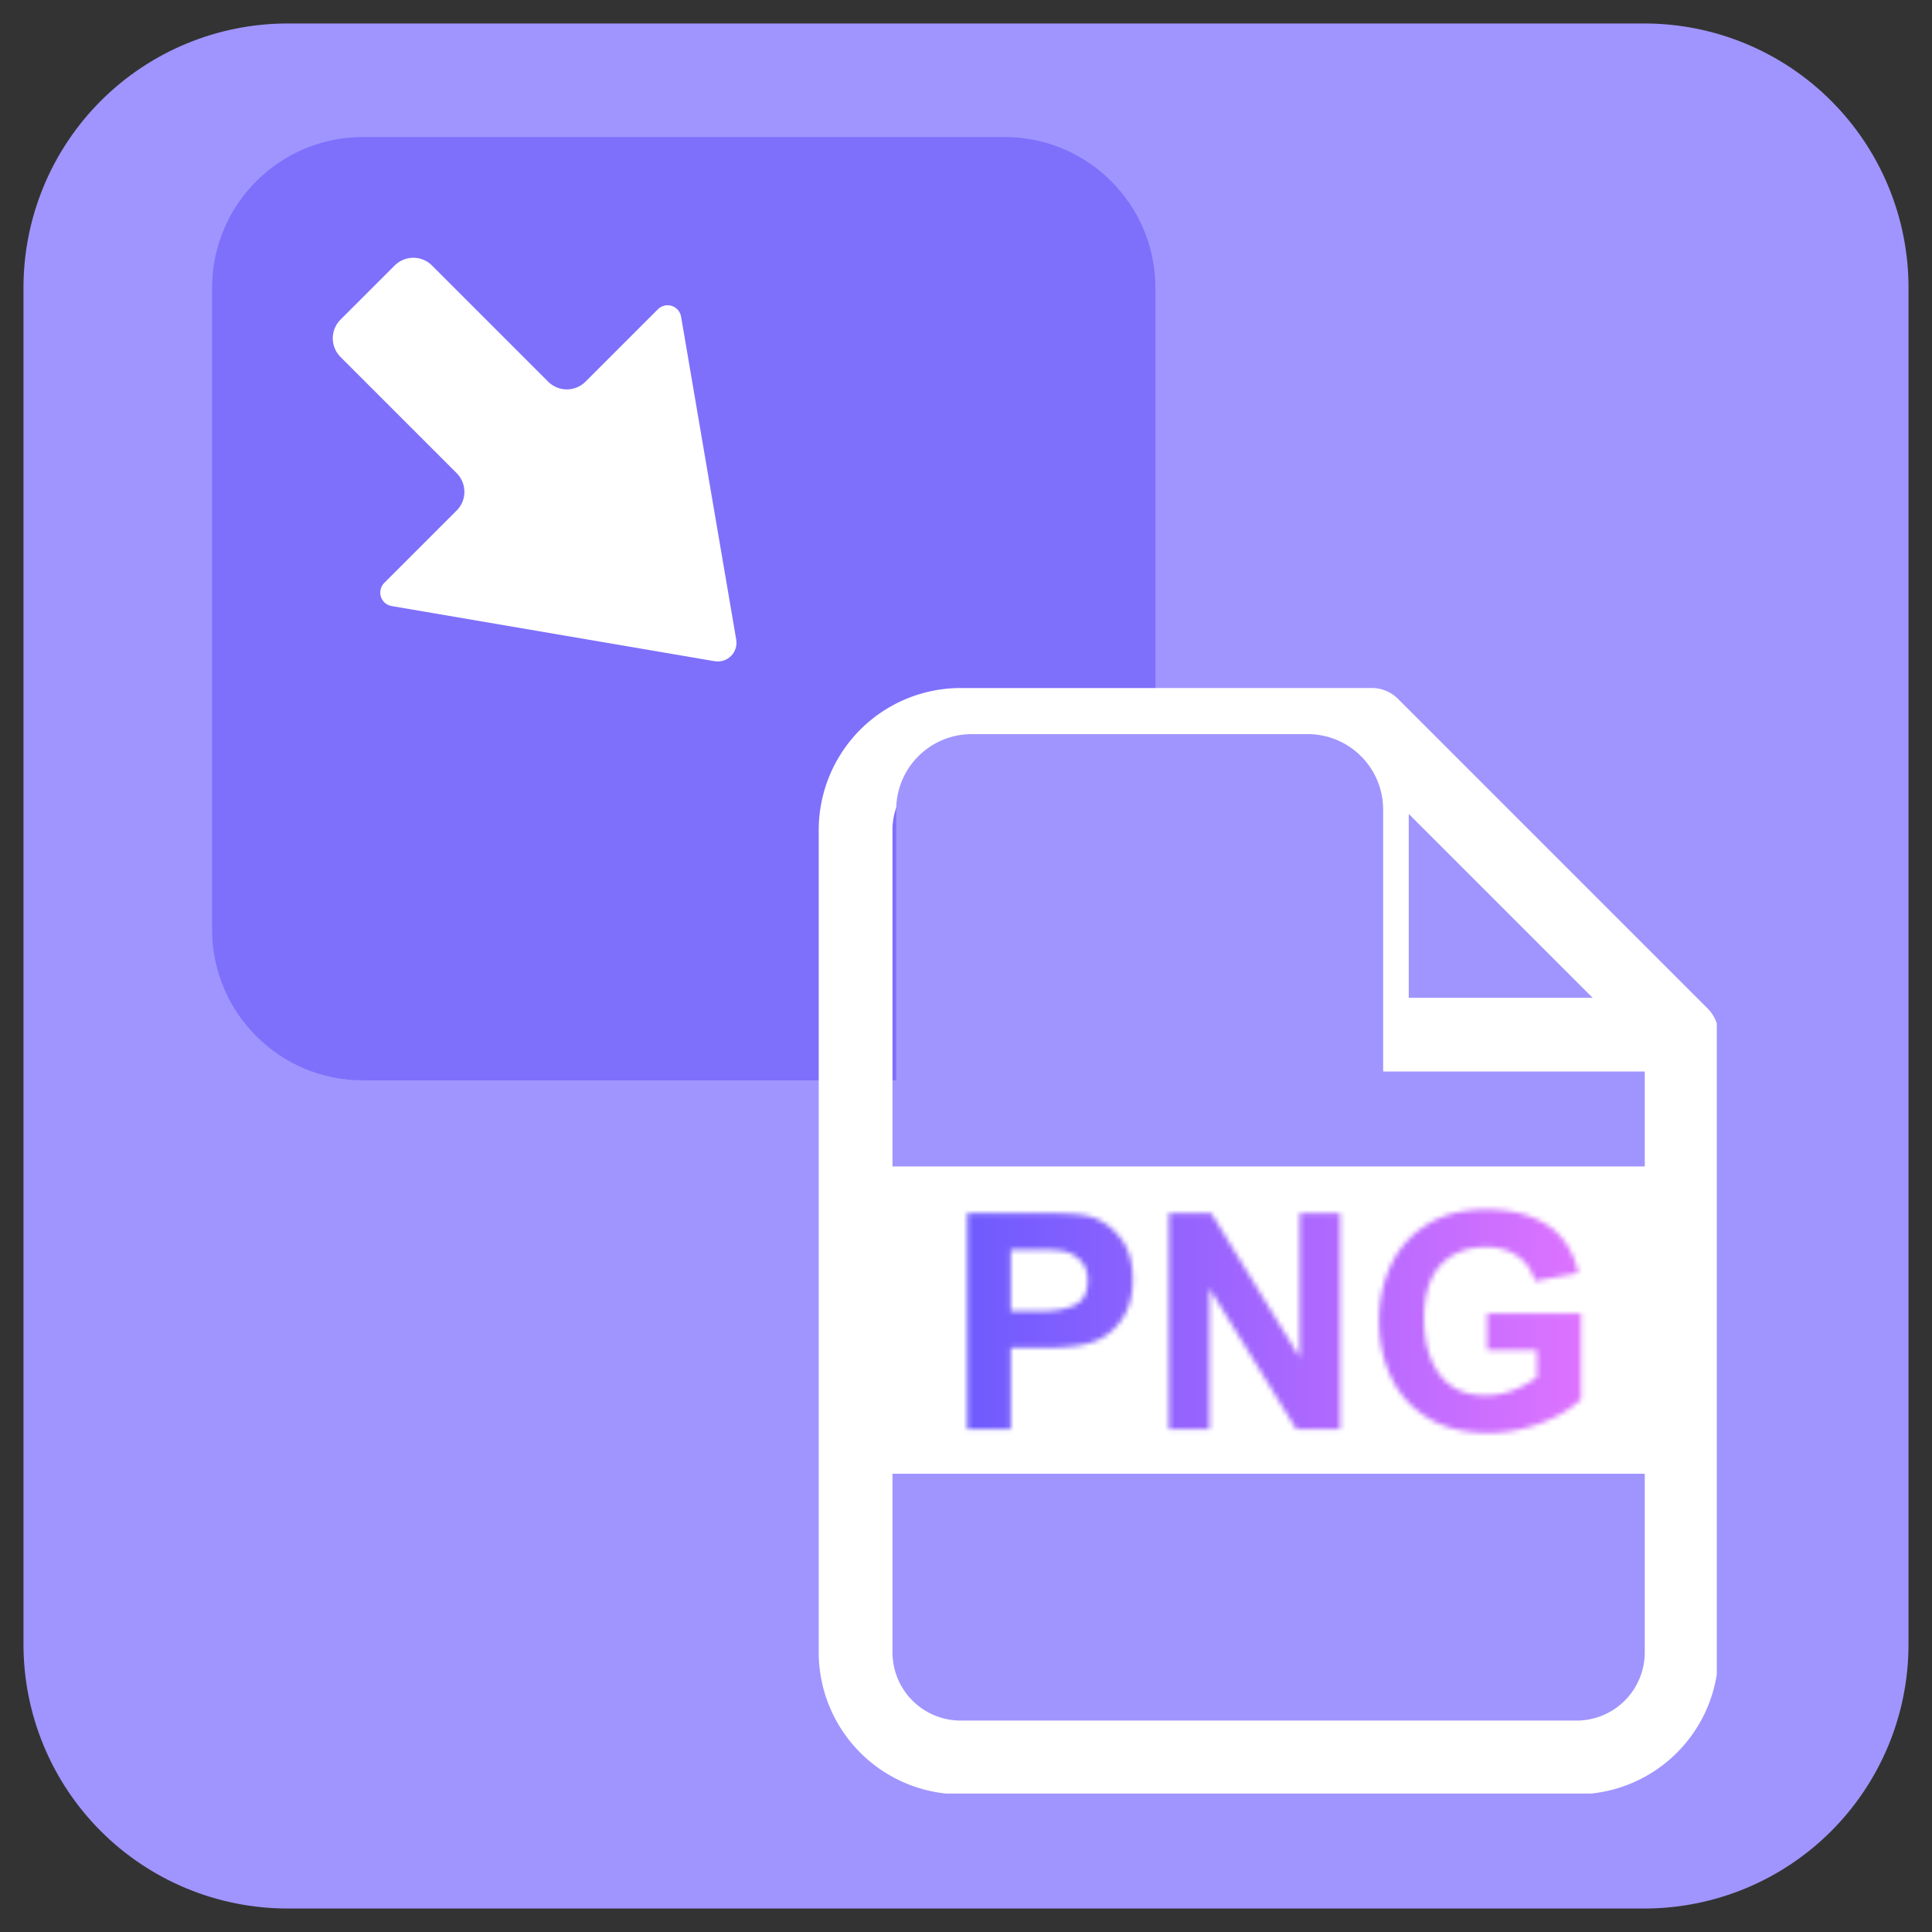
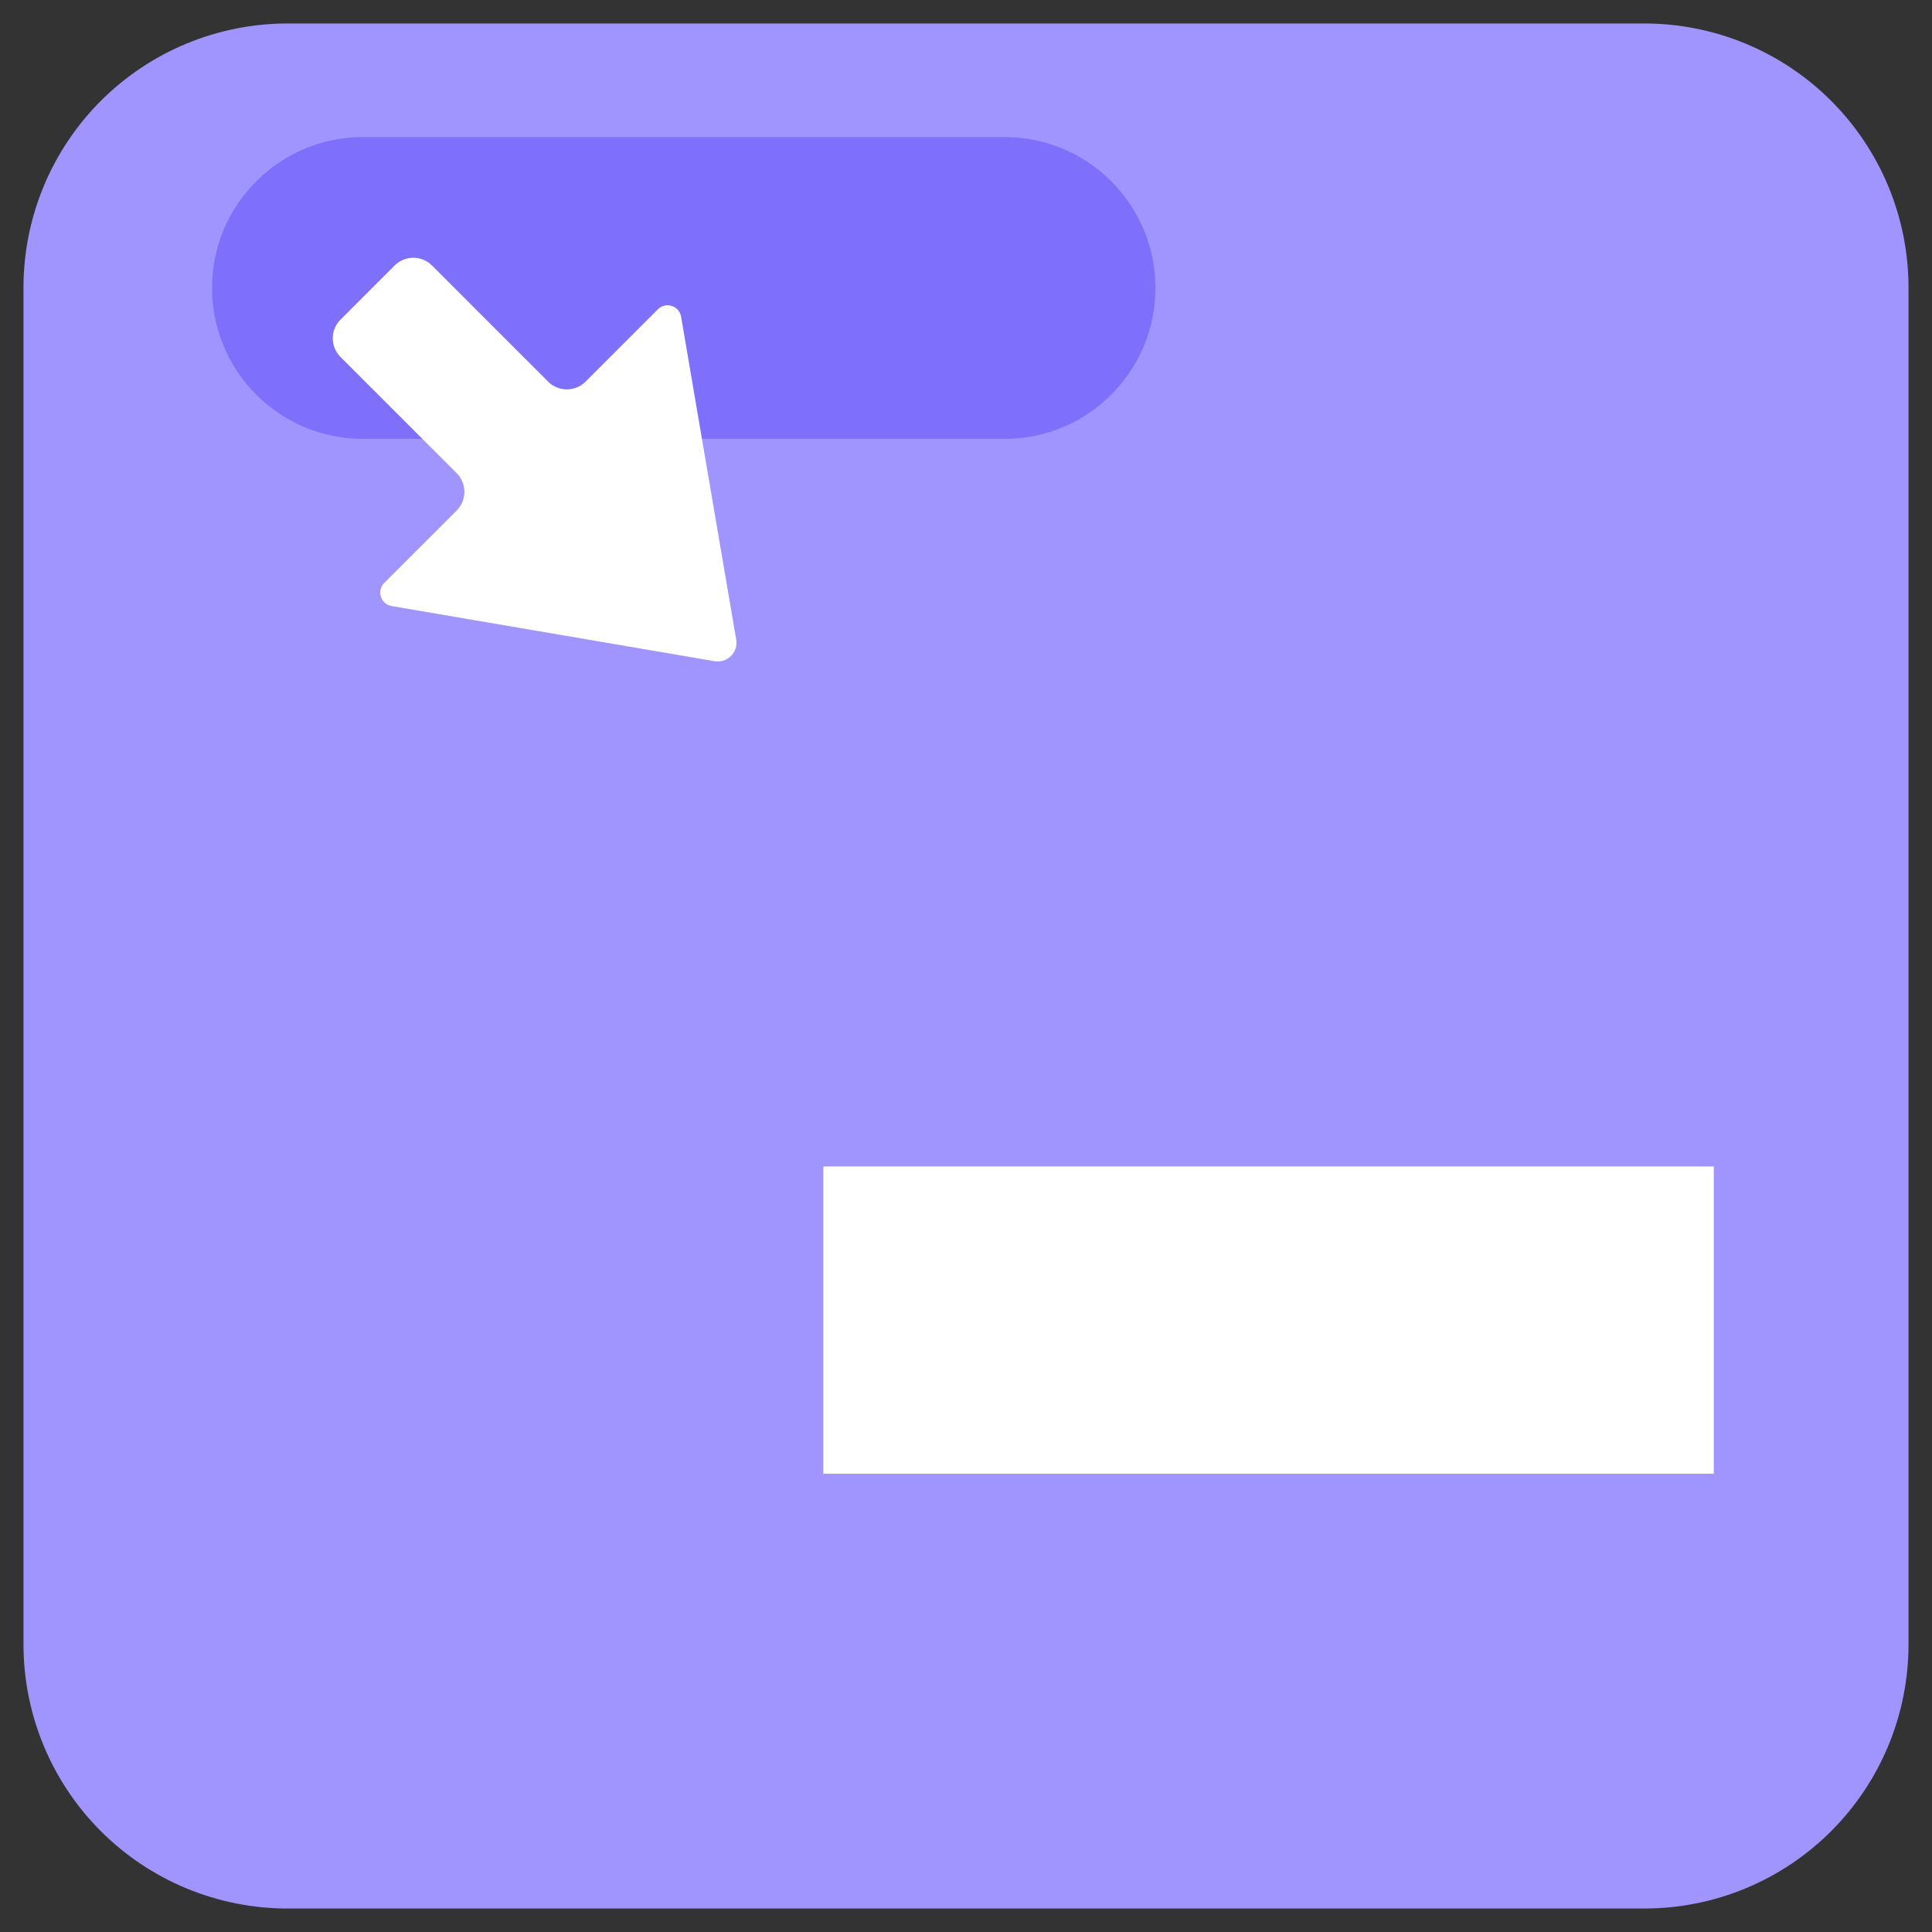
<svg xmlns="http://www.w3.org/2000/svg" width="512" height="512" version="1.0" viewBox="0 0 384 384">
  <rect x="0" y="0" width="384" height="384" fill="#333333" stroke="none" />
  <defs>
    <clipPath id="e">
      <path d="M4.668 4.668h374.664v374.664H4.668Zm0 0" />
    </clipPath>
    <clipPath id="f">
      <path d="M57.168 4.668h269.664a52.5 52.5 0 0 1 37.125 15.375 52.5 52.5 0 0 1 15.375 37.125v269.664a52.5 52.5 0 0 1-15.375 37.125 52.5 52.5 0 0 1-37.125 15.375H57.168a52.5 52.5 0 0 1-37.125-15.375 52.5 52.5 0 0 1-15.375-37.125V57.168a52.5 52.5 0 0 1 15.375-37.125A52.5 52.5 0 0 1 57.168 4.668m0 0" />
    </clipPath>
    <clipPath id="h">
      <path d="M.668.668h374.664v374.664H.668Zm0 0" />
    </clipPath>
    <clipPath id="i">
      <path d="M53.168.668h269.664a52.5 52.5 0 0 1 37.125 15.375 52.5 52.5 0 0 1 15.375 37.125v269.664a52.5 52.5 0 0 1-15.375 37.125 52.5 52.5 0 0 1-37.125 15.375H53.168a52.5 52.5 0 0 1-37.125-15.375A52.5 52.5 0 0 1 .668 322.832V53.168a52.5 52.5 0 0 1 15.375-37.125A52.5 52.5 0 0 1 53.168.668m0 0" />
    </clipPath>
    <clipPath id="g">
      <path d="M0 0h376v376H0z" />
    </clipPath>
    <clipPath id="j">
      <path d="M42.148 27.234h187.5v187.5h-187.5Zm0 0" />
    </clipPath>
    <clipPath id="k">
-       <path d="M72.148 27.234h127.5c16.57 0 30 13.43 30 30v127.5c0 16.57-13.43 30-30 30h-127.5c-16.566 0-30-13.43-30-30v-127.5c0-16.57 13.434-30 30-30m0 0" />
+       <path d="M72.148 27.234h127.5c16.57 0 30 13.43 30 30c0 16.57-13.43 30-30 30h-127.5c-16.566 0-30-13.43-30-30v-127.5c0-16.57 13.434-30 30-30m0 0" />
    </clipPath>
    <clipPath id="m">
      <path d="M.148.234h187.5v187.5H.148Zm0 0" />
    </clipPath>
    <clipPath id="n">
      <path d="M30.148.234h127.5c16.57 0 30 13.43 30 30v127.5c0 16.57-13.43 30-30 30h-127.5c-16.566 0-30-13.43-30-30v-127.5c0-16.57 13.434-30 30-30m0 0" />
    </clipPath>
    <clipPath id="l">
      <path d="M0 0h188v188H0z" />
    </clipPath>
    <clipPath id="o">
      <path d="M66 51h81v81H66Zm0 0" />
    </clipPath>
    <clipPath id="p">
      <path d="m102.277 28.926 72.45 72.449-58.442 58.445-72.45-72.449Zm0 0" />
    </clipPath>
    <clipPath id="q">
      <path d="m146.328 127.129-10.96-64.203a2.716 2.716 0 0 0-4.598-1.46l-14.395 14.393a5.25 5.25 0 0 1-7.426 0L85.86 52.77a5.25 5.25 0 0 0-3.71-1.539c-1.391 0-2.727.555-3.712 1.54L67.677 63.527a5.25 5.25 0 0 0-1.535 3.715c0 1.39.55 2.727 1.535 3.711l23.09 23.09a5.25 5.25 0 0 1 0 7.426L76.37 115.863a2.712 2.712 0 0 0 1.465 4.594l64.2 10.961a3.715 3.715 0 0 0 4.292-4.29m0 0" />
    </clipPath>
    <clipPath id="s">
      <path d="M0 .121h80.64v80.64H0Zm0 0" />
    </clipPath>
    <clipPath id="t">
      <path d="m36.277-22.074 72.45 72.449-58.442 58.445-72.45-72.449Zm0 0" />
    </clipPath>
    <clipPath id="u">
      <path d="m80.328 76.129-10.96-64.203a2.716 2.716 0 0 0-4.598-1.46L50.375 24.858a5.25 5.25 0 0 1-7.426 0L19.86 1.77A5.25 5.25 0 0 0 16.15.23c-1.391 0-2.727.555-3.712 1.54L1.677 12.527A5.25 5.25 0 0 0 .14 16.242c0 1.39.55 2.727 1.535 3.711l23.09 23.09a5.25 5.25 0 0 1 0 7.426L10.37 64.863a2.712 2.712 0 0 0 1.465 4.594l64.2 10.961a3.715 3.715 0 0 0 4.292-4.29m0 0" />
    </clipPath>
    <clipPath id="r">
      <path d="M0 0h81v81H0z" />
    </clipPath>
    <clipPath id="v">
      <path d="M162.727 136.734h178.5v219.75h-178.5Zm0 0" />
    </clipPath>
    <clipPath id="w">
      <path d="M178.129 145.91h96.785V325H178.13Zm0 0" />
    </clipPath>
    <clipPath id="x">
      <path d="M193.129 145.91h66.785c3.977 0 7.793 1.578 10.606 4.395a15 15 0 0 1 4.394 10.605v148.852a15.003 15.003 0 0 1-15 15H193.13c-3.98 0-7.793-1.582-10.606-4.395a14.99 14.99 0 0 1-4.394-10.605V160.91a14.98 14.98 0 0 1 4.394-10.605 14.98 14.98 0 0 1 10.606-4.395m0 0" />
    </clipPath>
    <clipPath id="z">
      <path d="M.129.91h96.785v179.05H.13Zm0 0" />
    </clipPath>
    <clipPath id="A">
      <path d="M15.129.91h66.785c3.977 0 7.793 1.578 10.606 4.395a15 15 0 0 1 4.394 10.605v148.852a15.003 15.003 0 0 1-15 15H15.13c-3.98 0-7.793-1.582-10.606-4.395A14.99 14.99 0 0 1 .13 164.762V15.91A14.98 14.98 0 0 1 4.523 5.305 14.98 14.98 0 0 1 15.13.91m0 0" />
    </clipPath>
    <clipPath id="y">
      <path d="M0 0h97v180H0z" />
    </clipPath>
    <clipPath id="B">
      <path d="M163.637 231.848h177.027v61.066H163.637Zm0 0" />
    </clipPath>
    <clipPath id="D">
      <path d="M.637.848h177.027v61.066H.637Zm0 0" />
    </clipPath>
    <clipPath id="C">
      <path d="M0 0h178v62H0z" />
    </clipPath>
    <clipPath id="E">
      <path d="M63.98 108.586H384V384H63.98Zm0 0" />
    </clipPath>
    <clipPath id="G">
      <path d="M.98.586H321V276H.98Zm0 0" />
    </clipPath>
    <clipPath id="c">
      <path d="M.98.586H321V276H.98Zm0 0" />
    </clipPath>
    <clipPath id="d">
      <path d="M0 0h321v276H0z" />
    </clipPath>
    <clipPath id="b">
      <path d="M0 0h321v276H0z" />
    </clipPath>
    <clipPath id="J">
      <path d="M4.73 12.586H321V276H4.73Zm0 0" />
    </clipPath>
    <clipPath id="I">
      <path d="M0 0h321v276H0z" />
    </clipPath>
    <clipPath id="F">
      <path d="M0 0h321v276H0z" />
    </clipPath>
    <linearGradient id="K" x1="-154.797" x2="267.218" y1="56" y2="56" gradientTransform="matrix(.749 0 0 .75 120.74 120.585)" gradientUnits="userSpaceOnUse">
      <stop offset="0" stop-color="#6A5AFE" />
      <stop offset=".25" stop-color="#6A5AFE" />
      <stop offset=".375" stop-color="#6A5AFE" />
      <stop offset=".379" stop-color="#6B5AFE" />
      <stop offset=".383" stop-color="#6B5AFE" />
      <stop offset=".387" stop-color="#6C5AFE" />
      <stop offset=".391" stop-color="#6D5BFE" />
      <stop offset=".395" stop-color="#6E5BFE" />
      <stop offset=".398" stop-color="#705BFE" />
      <stop offset=".402" stop-color="#715BFE" />
      <stop offset=".406" stop-color="#725CFE" />
      <stop offset=".41" stop-color="#735CFE" />
      <stop offset=".414" stop-color="#745CFE" />
      <stop offset=".418" stop-color="#755CFE" />
      <stop offset=".422" stop-color="#765DFE" />
      <stop offset=".426" stop-color="#775DFE" />
      <stop offset=".43" stop-color="#795DFE" />
      <stop offset=".434" stop-color="#7A5DFE" />
      <stop offset=".438" stop-color="#7B5EFE" />
      <stop offset=".441" stop-color="#7C5EFE" />
      <stop offset=".445" stop-color="#7D5EFE" />
      <stop offset=".449" stop-color="#7E5EFE" />
      <stop offset=".453" stop-color="#7F5EFE" />
      <stop offset=".457" stop-color="#805FFE" />
      <stop offset=".461" stop-color="#815FFE" />
      <stop offset=".465" stop-color="#835FFE" />
      <stop offset=".469" stop-color="#845FFE" />
      <stop offset=".473" stop-color="#8560FE" />
      <stop offset=".477" stop-color="#8660FE" />
      <stop offset=".48" stop-color="#8760FE" />
      <stop offset=".484" stop-color="#8860FE" />
      <stop offset=".488" stop-color="#8961FE" />
      <stop offset=".492" stop-color="#8A61FE" />
      <stop offset=".496" stop-color="#8C61FE" />
      <stop offset=".5" stop-color="#8D61FE" />
      <stop offset=".504" stop-color="#8E62FE" />
      <stop offset=".508" stop-color="#8F62FE" />
      <stop offset=".512" stop-color="#9062FE" />
      <stop offset=".516" stop-color="#9162FE" />
      <stop offset=".52" stop-color="#9263FE" />
      <stop offset=".523" stop-color="#9363FE" />
      <stop offset=".527" stop-color="#9563FE" />
      <stop offset=".531" stop-color="#9663FE" />
      <stop offset=".535" stop-color="#9763FE" />
      <stop offset=".539" stop-color="#9864FE" />
      <stop offset=".543" stop-color="#9964FE" />
      <stop offset=".547" stop-color="#9A64FE" />
      <stop offset=".551" stop-color="#9B64FE" />
      <stop offset=".555" stop-color="#9C65FE" />
      <stop offset=".559" stop-color="#9E65FE" />
      <stop offset=".563" stop-color="#9F65FE" />
      <stop offset=".566" stop-color="#A065FE" />
      <stop offset=".57" stop-color="#A166FE" />
      <stop offset=".574" stop-color="#A266FE" />
      <stop offset=".578" stop-color="#A366FE" />
      <stop offset=".582" stop-color="#A466FE" />
      <stop offset=".586" stop-color="#A567FF" />
      <stop offset=".59" stop-color="#A767FF" />
      <stop offset=".594" stop-color="#A867FF" />
      <stop offset=".598" stop-color="#A967FF" />
      <stop offset=".602" stop-color="#AA68FF" />
      <stop offset=".605" stop-color="#AB68FF" />
      <stop offset=".609" stop-color="#AC68FF" />
      <stop offset=".613" stop-color="#AD68FF" />
      <stop offset=".617" stop-color="#AE68FF" />
      <stop offset=".621" stop-color="#AF69FF" />
      <stop offset=".625" stop-color="#B169FF" />
      <stop offset=".629" stop-color="#B269FF" />
      <stop offset=".633" stop-color="#B369FF" />
      <stop offset=".637" stop-color="#B46AFF" />
      <stop offset=".641" stop-color="#B56AFF" />
      <stop offset=".645" stop-color="#B66AFF" />
      <stop offset=".648" stop-color="#B76AFF" />
      <stop offset=".652" stop-color="#B86BFF" />
      <stop offset=".656" stop-color="#BA6BFF" />
      <stop offset=".66" stop-color="#BB6BFF" />
      <stop offset=".664" stop-color="#BC6BFF" />
      <stop offset=".668" stop-color="#BD6CFF" />
      <stop offset=".672" stop-color="#BE6CFF" />
      <stop offset=".676" stop-color="#BF6CFF" />
      <stop offset=".68" stop-color="#C06CFF" />
      <stop offset=".684" stop-color="#C16DFF" />
      <stop offset=".688" stop-color="#C36DFF" />
      <stop offset=".691" stop-color="#C46DFF" />
      <stop offset=".695" stop-color="#C56DFF" />
      <stop offset=".699" stop-color="#C66DFF" />
      <stop offset=".703" stop-color="#C76EFF" />
      <stop offset=".707" stop-color="#C86EFF" />
      <stop offset=".711" stop-color="#C96EFF" />
      <stop offset=".715" stop-color="#CA6EFF" />
      <stop offset=".719" stop-color="#CC6FFF" />
      <stop offset=".723" stop-color="#CD6FFF" />
      <stop offset=".727" stop-color="#CE6FFF" />
      <stop offset=".73" stop-color="#CF6FFF" />
      <stop offset=".734" stop-color="#D070FF" />
      <stop offset=".738" stop-color="#D170FF" />
      <stop offset=".742" stop-color="#D270FF" />
      <stop offset=".746" stop-color="#D370FF" />
      <stop offset=".75" stop-color="#D571FF" />
      <stop offset=".754" stop-color="#D671FF" />
      <stop offset=".758" stop-color="#D771FF" />
      <stop offset=".762" stop-color="#D871FF" />
      <stop offset=".766" stop-color="#D972FF" />
      <stop offset=".77" stop-color="#DA72FF" />
      <stop offset=".773" stop-color="#DB72FF" />
      <stop offset=".777" stop-color="#DC72FF" />
      <stop offset=".781" stop-color="#DD72FF" />
      <stop offset=".785" stop-color="#DF73FF" />
      <stop offset=".789" stop-color="#E073FF" />
      <stop offset=".797" stop-color="#E073FF" />
      <stop offset=".813" stop-color="#E073FF" />
      <stop offset=".875" stop-color="#E073FF" />
      <stop offset="1" stop-color="#E073FF" />
    </linearGradient>
    <filter id="a" width="100%" height="100%" x="0%" y="0%">
      <feColorMatrix color-interpolation-filters="sRGB" values="0 0 0 0 1 0 0 0 0 1 0 0 0 0 1 0 0 0 1 0" />
    </filter>
    <mask id="H">
      <g filter="url(#a)">
        <g clip-path="url(#b)">
          <g clip-path="url(#c)">
            <g clip-path="url(#d)">
-               <path d="M154.694 134.147q3.246 1.376 5.344 4.375c1.406 2 2.11 4.602 2.11 7.797 0 3.125-.696 5.72-2.079 7.782q-2.062 3.081-5.25 4.406-3.234 1.376-10.312 1.375h-6.61v16.203h-8.64v-42.953h14.937q4.138.002 6.594.203 2.466.204 3.906.812m-1.5 12.297q-.002-3.843-3.765-5.453-1.394-.61-5.828-.61h-5.703v12.25h5.703q4.437.001 7.015-1.234 2.579-1.23 2.578-4.953M195.324 161.804v-28.672h8.031v42.953h-8.687l-17.282-28.016v28.016h-8.047v-42.953h8.407ZM232.41 132.397q7.371 0 12.109 3.094 4.746 3.095 6.187 9.516l-8.64 1.625q-.972-3.357-3.579-5.063-2.612-1.717-6.03-1.718-3.471.002-6.11 1.328a10.2 10.2 0 0 0-4.203 3.828q-2.11 3.361-2.11 9.125 0 6.769 3.063 11c2.039 2.824 5.125 4.234 9.25 4.234q2.638 0 5.281-.984a19.4 19.4 0 0 0 4.86-2.672v-5.406h-9.907v-7.266h18.656v17.11c-2.156 2-4.93 3.609-8.312 4.828-3.375 1.218-6.727 1.828-10.047 1.828q-7.207 0-12.094-3c-3.25-2-5.68-4.688-7.28-8.063q-2.408-5.075-2.407-11.25 0-6 2.344-11.015 2.342-5.014 7.14-8.047 4.795-3.031 11.828-3.032m0 0" />
-             </g>
+               </g>
          </g>
        </g>
      </g>
    </mask>
  </defs>
  <g clip-path="url(#e)">
    <g clip-path="url(#f)">
      <g clip-path="url(#g)" transform="translate(4 4)">
        <g clip-path="url(#h)">
          <g clip-path="url(#i)">
            <path fill="#a095ff" d="M.668.668h374.664v374.664H.668Zm0 0" />
          </g>
        </g>
      </g>
    </g>
  </g>
  <g clip-path="url(#j)">
    <g clip-path="url(#k)">
      <g clip-path="url(#l)" transform="translate(42 27)">
        <g clip-path="url(#m)">
          <g clip-path="url(#n)">
            <path fill="#7e70fb" d="M.148.234h187.5v187.5H.148Zm0 0" />
          </g>
        </g>
      </g>
    </g>
  </g>
  <g clip-path="url(#o)">
    <g clip-path="url(#p)">
      <g clip-path="url(#q)">
        <g clip-path="url(#r)" transform="translate(66 51)">
          <g clip-path="url(#s)">
            <g clip-path="url(#t)">
              <g clip-path="url(#u)">
                <path fill="#fff" d="m37.969-23.762 74.14 74.137-61.824 61.824-74.14-74.14Zm0 0" />
              </g>
            </g>
          </g>
        </g>
      </g>
    </g>
  </g>
  <g clip-path="url(#v)">
-     <path fill="#fff" d="m339.422 200.465-61.57-61.57a7.2 7.2 0 0 0-2.375-1.586 7.2 7.2 0 0 0-2.805-.559h-81.754q-1.384.001-2.762.137-1.378.14-2.738.41-1.354.27-2.68.676-1.324.399-2.605.933-1.277.528-2.5 1.184c-.813.433-1.602.91-2.371 1.422a28 28 0 0 0-2.219 1.648 28 28 0 0 0-3.906 3.906 28.4 28.4 0 0 0-3.07 4.594 28.348 28.348 0 0 0-2.793 7.79 28.362 28.362 0 0 0-.547 5.496v163.492c.003.921.046 1.843.14 2.761a28 28 0 0 0 1.082 5.418 28.4 28.4 0 0 0 2.117 5.106q.653 1.217 1.422 2.37a28 28 0 0 0 1.649 2.223q.878 1.068 1.855 2.047a28.614 28.614 0 0 0 4.27 3.508q1.154.77 2.37 1.422 1.225.656 2.5 1.184a28.4 28.4 0 0 0 8.024 2.02q1.378.135 2.762.136h122.46q1.385-.001 2.763-.137 1.379-.14 2.734-.41 1.359-.27 2.684-.676 1.323-.399 2.605-.933a27 27 0 0 0 2.496-1.184 28.1 28.1 0 0 0 8.5-6.977 28.4 28.4 0 0 0 3.07-4.593q.656-1.224 1.184-2.5a28.4 28.4 0 0 0 1.61-5.29 28 28 0 0 0 .542-5.495V205.645c0-.97-.183-1.907-.558-2.805a7.3 7.3 0 0 0-1.586-2.375M280 161.773l36.547 36.543H280Zm33.379 180.204H190.918a13.6 13.6 0 0 1-7.516-2.29 13.5 13.5 0 0 1-2.047-1.683 13.4 13.4 0 0 1-1.683-2.05 13.6 13.6 0 0 1-2.285-7.517V164.946c0-.886.09-1.77.261-2.64a13.7 13.7 0 0 1 2.024-4.875 13.4 13.4 0 0 1 1.683-2.051 13.45 13.45 0 0 1 4.387-2.934 13.606 13.606 0 0 1 5.176-1.04l74.422.001v54.239a7.3 7.3 0 0 0 .558 2.804q.276.667.68 1.27.4.599.91 1.11.51.509 1.11.913a7.5 7.5 0 0 0 2.644 1.094c.469.094.95.14 1.43.14h54.238v115.462c-.004.886-.09 1.769-.262 2.64a13.7 13.7 0 0 1-2.023 4.875 13.64 13.64 0 0 1-3.73 3.734 13.6 13.6 0 0 1-4.875 2.024q-1.31.262-2.641.266m0 0" />
-   </g>
+     </g>
  <g clip-path="url(#w)">
    <g clip-path="url(#x)">
      <g clip-path="url(#y)" transform="translate(178 145)">
        <g clip-path="url(#z)">
          <g clip-path="url(#A)">
            <path fill="#a095ff" d="M.129.91h96.785v178.824H.13Zm0 0" />
          </g>
        </g>
      </g>
    </g>
  </g>
  <g clip-path="url(#B)">
    <g clip-path="url(#C)" transform="translate(163 231)">
      <g clip-path="url(#D)">
        <path fill="#fff" d="M.637.848h176.996v61.066H.637Zm0 0" />
      </g>
    </g>
  </g>
  <g clip-path="url(#E)">
    <g clip-path="url(#F)" transform="translate(63 108)">
      <g clip-path="url(#G)">
        <g clip-path="url(#I)" mask="url(#H)">
          <g clip-path="url(#J)">
            <path fill="url(#K)" d="M4.73 12.586V276H321V12.586Zm0 0" />
          </g>
        </g>
      </g>
    </g>
  </g>
</svg>